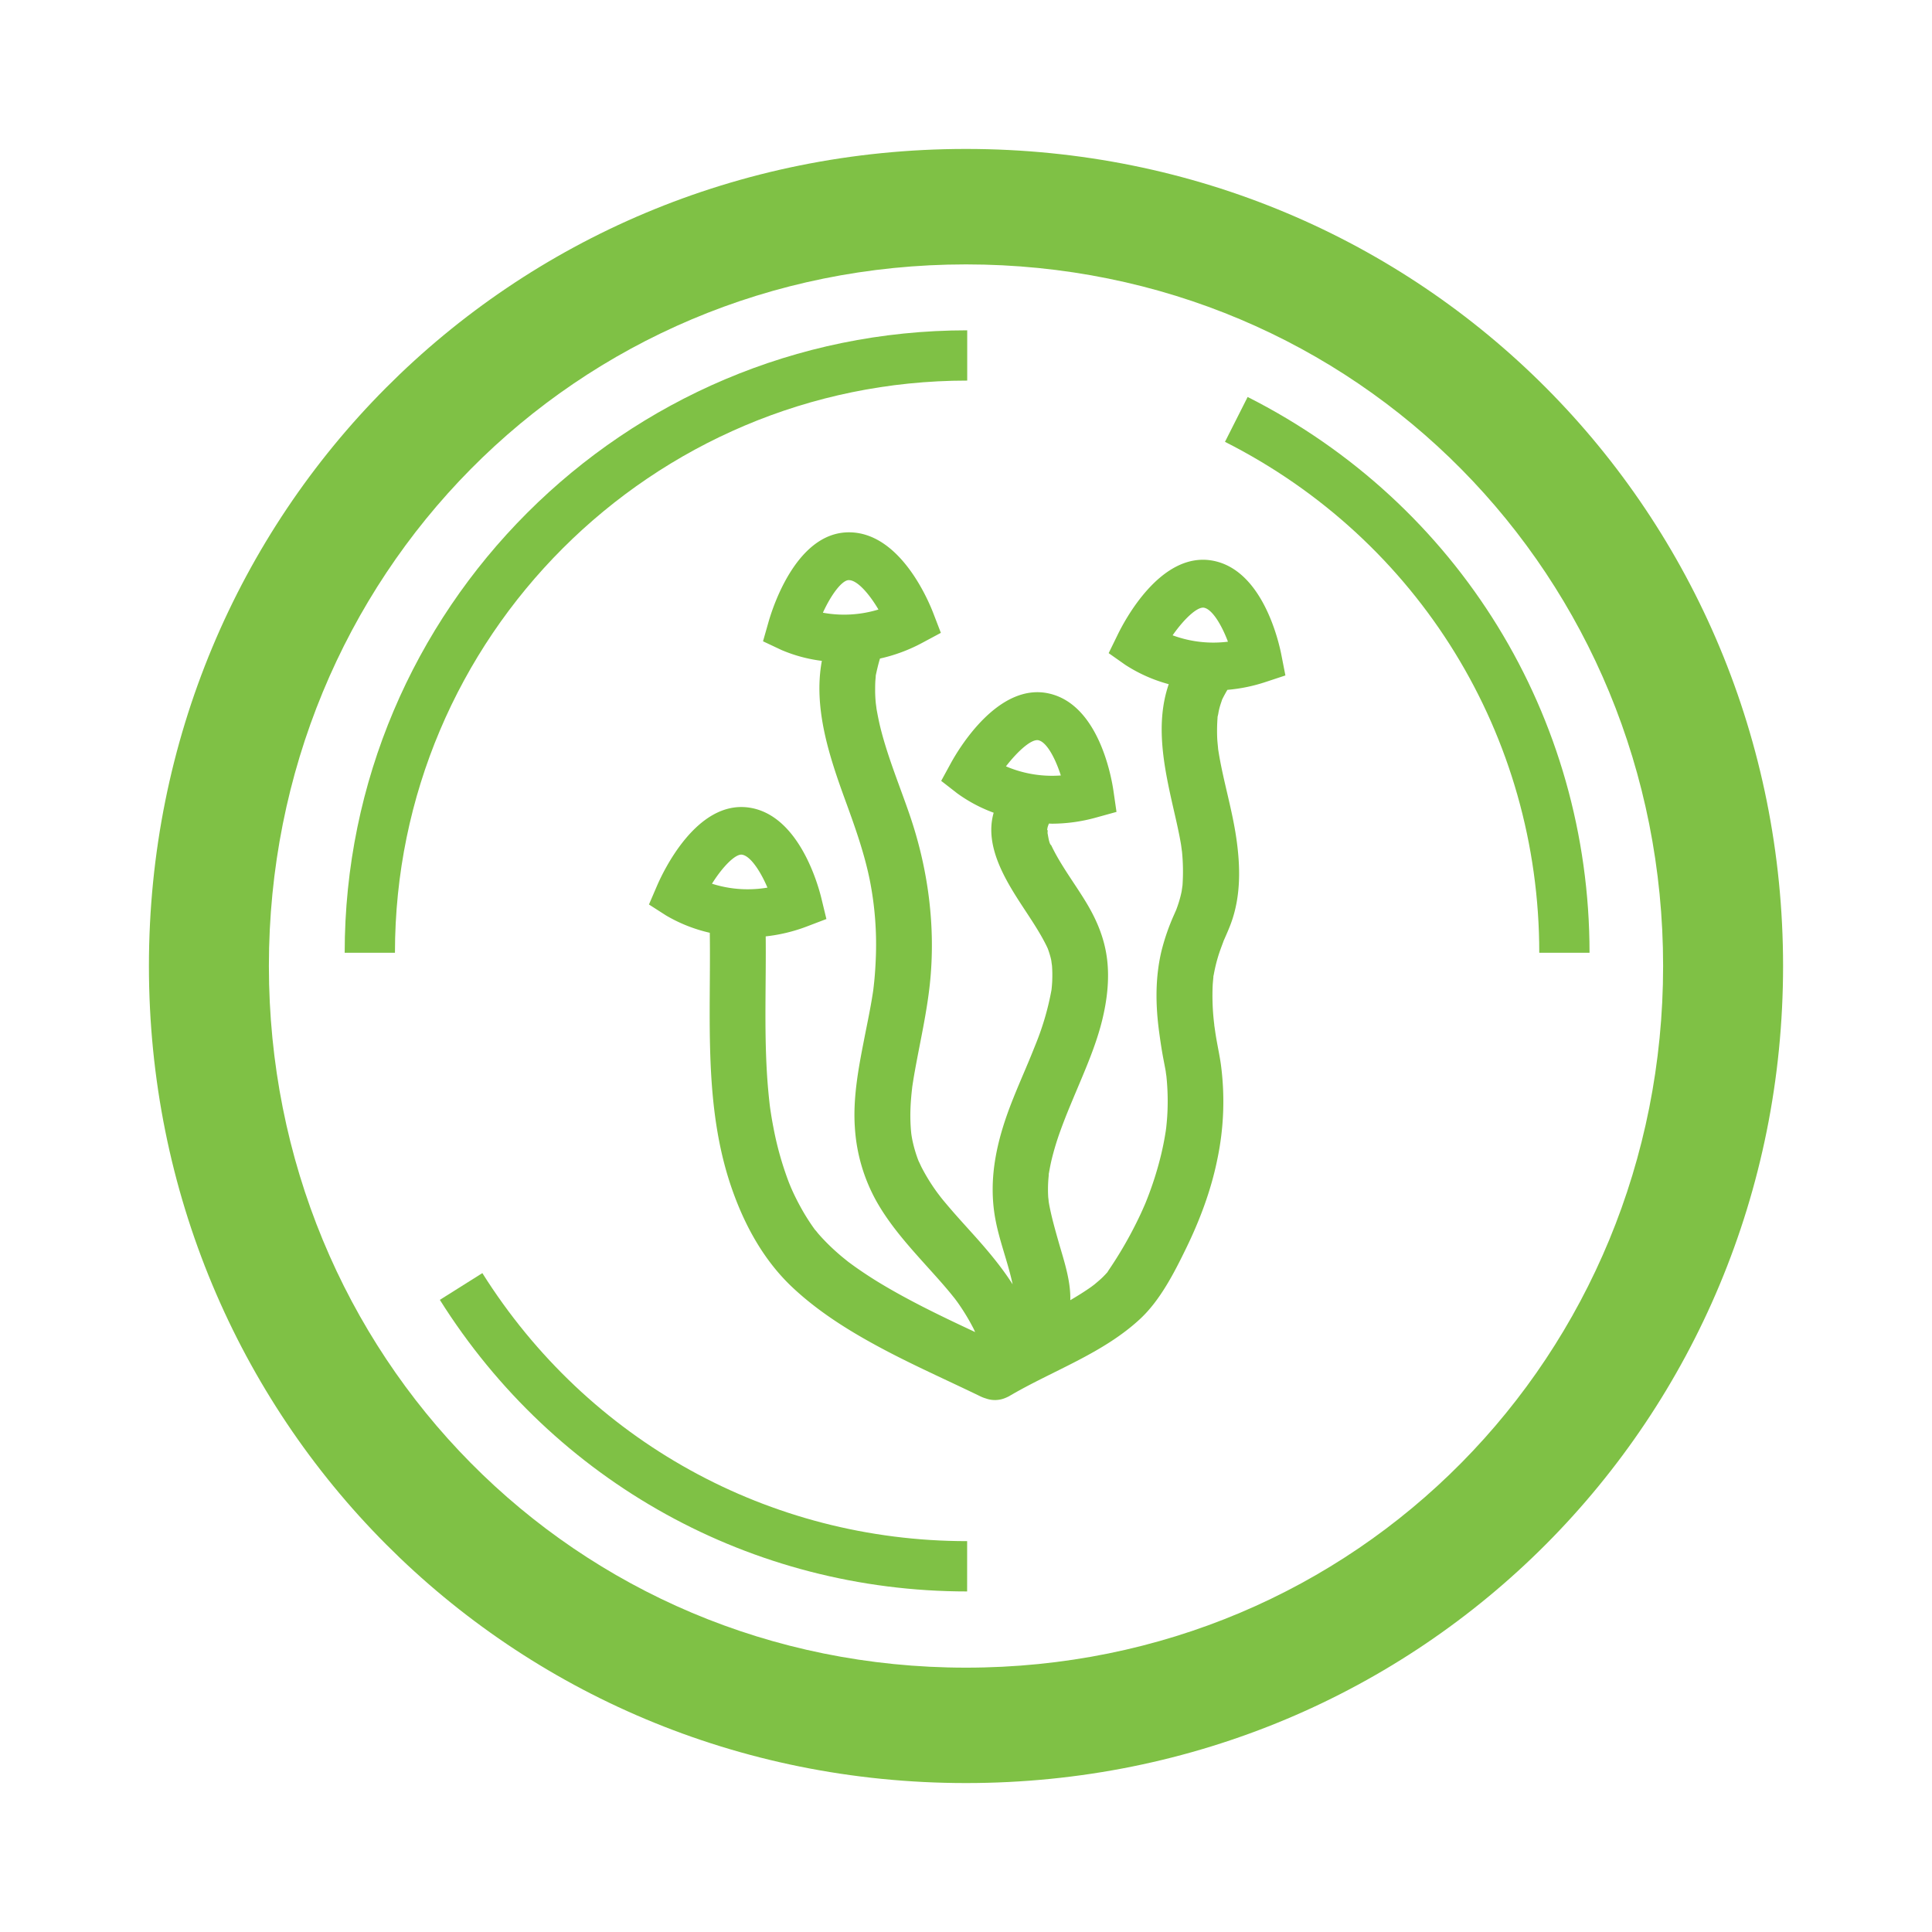
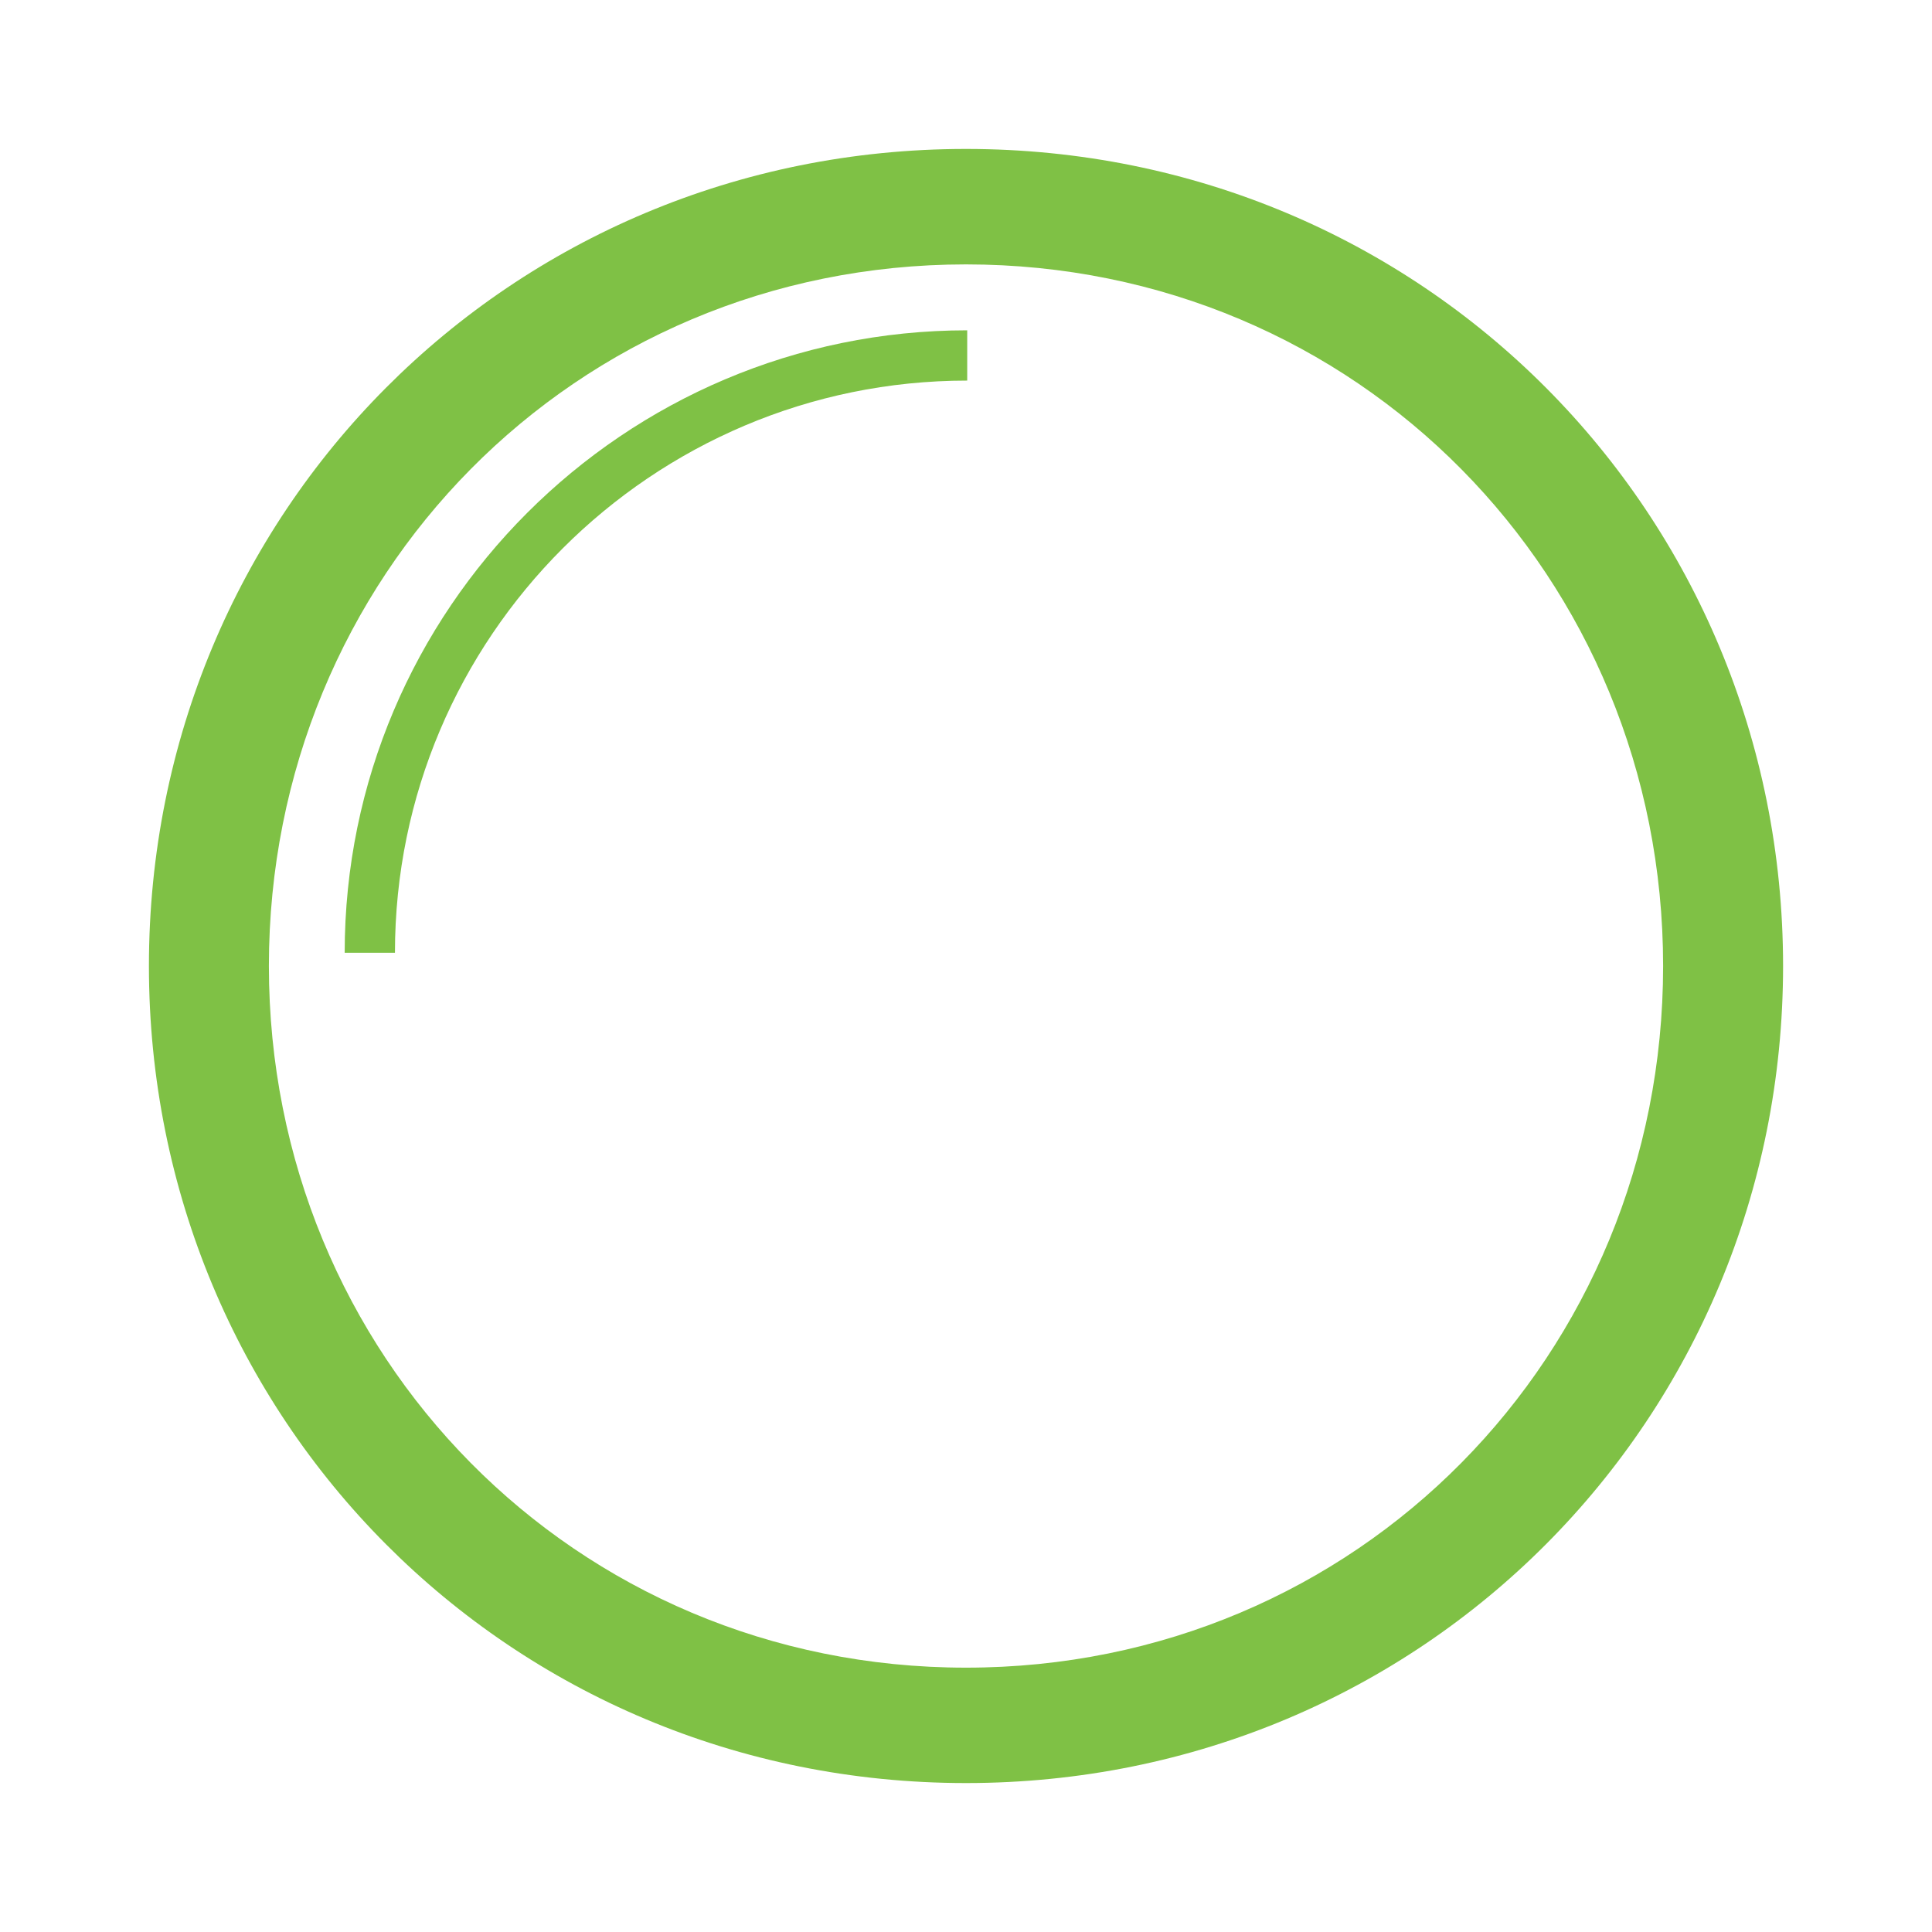
<svg xmlns="http://www.w3.org/2000/svg" id="Layer_1" data-name="Layer 1" viewBox="0 0 1080 1080">
  <defs>
    <style>.cls-1{fill:#7fc145;}</style>
  </defs>
  <path class="cls-1" d="M83.25,540C83.25,287,284.43,83.26,540,83.26S996.75,287,996.75,540,795.57,996.74,540,996.74,83.25,793.06,83.25,540Zm846.44,0C929.69,322.4,758.88,147.8,540,147.8S150.31,322.4,150.31,540,321.12,932.23,540,932.23,929.69,757.63,929.69,540Z" />
-   <path class="cls-1" d="M682.26,393.83c.24-.77.52-1.52.76-2.28.07-.2.12-.36.16-.51s.09-.16.14-.27c.88-1.76,1.8-3.46,2.8-5.14a92.75,92.75,0,0,0,21.23-4.35l11.2-3.7L716.28,366c-1.56-7.93-10.72-47.69-38.61-52.63-28.84-5.11-49.13,33.69-52.92,41.52l-5,10.22,9.29,6.54a85.45,85.45,0,0,0,24.29,10.81c-8.23,24-1.87,49.8,3.78,74.55.76,3.33,1.49,6.67,2.15,10,.33,1.67.64,3.34.92,5,.13.75.49,3.72.56,4a113.5,113.5,0,0,1,.28,19c-.07.28-.36,2.64-.51,3.41q-.52,2.53-1.25,5c-.49,1.7-1.08,3.36-1.68,5l-.17.41.17-.37c-.42.93-.83,1.87-1.24,2.8A121.64,121.64,0,0,0,649.18,532c-3.47,14.93-3.23,30-1.2,45,.57,4.21,1.18,8.42,1.93,12.61.39,2.17.82,4.34,1.23,6.52.18.94.36,1.87.52,2.81,0,.23.31,2.36.37,2.71a135.23,135.23,0,0,1,.44,22.59c-.14,1.94-.31,3.87-.52,5.81,0,.2-.13,1-.2,1.58s-.19,1.33-.23,1.53c-.65,4.13-1.48,8.23-2.45,12.3a189,189,0,0,1-7.59,24.16c-.36.93-.73,1.85-1.1,2.78l-.39.93c-.72,1.66-1.45,3.3-2.2,4.94q-2.67,5.73-5.65,11.31a224.1,224.1,0,0,1-12.5,20.63c.17-.25-.22.36-.62,1l-.58.63c-1,1.1-2,2.14-3.12,3.15s-2.31,2-3.49,3L610,719.37c-3.78,2.67-7.71,5.11-11.7,7.44.31-11-3.64-22.39-6.55-32.61-1.84-6.47-3.69-13-5-19.55-.21-1-.37-2-.55-3.08,0-.54-.21-2-.24-2.34a72.82,72.82,0,0,1,0-8.74c.07-1.25.21-2.49.3-3.74,0-.19,0-.33,0-.48s0-.21.07-.36c.45-2.5.9-5,1.49-7.46a151.75,151.75,0,0,1,4.88-16.16c1.8-5,3.78-10,5.82-14.89.35-.85.7-1.7,1.06-2.54l1-2.42c1.57-3.72,3.15-7.44,4.7-11.17,4.21-10.11,8.24-20.37,10.85-31,2.71-11.08,4.11-22.69,2.74-34s-5.5-21.45-11.37-31.27c-5.72-9.56-12.46-18.49-17.75-28.31-.53-1-1.05-2-1.54-3-.32-.65-.64-1.31-.94-2-.69-1.57-.58-1.32.32.77-1.12-.57-1.7-5.37-2-6.71,0-.45.07-1.17.11-1.89-.2.55-.53.52-.1-1.23a.29.29,0,0,0,0-.1,1.49,1.49,0,0,0-.06-.34,1.34,1.34,0,0,1,.09.26c.19-.71.46-1.38.71-2.06.63,0,1.24.06,1.88.06A92.47,92.47,0,0,0,612.76,457l11.37-3.14-1.69-11.67c-1.15-8-8.31-48.17-35.92-54.49-28.47-6.53-50.76,31.19-54.93,38.81l-5.46,10,9,7a83.71,83.71,0,0,0,20.34,10.81c-5.45,18.93,7,38.45,17,53.68,2.53,3.86,5.09,7.71,7.49,11.66,1.21,2,2.39,4,3.48,6.05.54,1,1.05,2,1.55,3,.24.49.47,1,.7,1.49a53.35,53.35,0,0,1,1.77,5.68c.12.5.2,1,.29,1.53,0,.3.29,2.06.33,2.52a69.16,69.16,0,0,1,.14,7.48c0,1.25-.11,2.5-.21,3.74-.06.74-.14,1.48-.22,2.22a153.56,153.56,0,0,1-8.57,29.68c-1,2.49-2,5-3,7.44l-1.54,3.72c-.15.35-1.39,3.28-.95,2.25-2.48,5.85-5,11.7-7.35,17.6-8.68,21.63-14.27,43.88-10,67.22,2.25,12.38,7.09,24.34,9.69,36.67-6.36-10-14.22-19.25-22.09-28-3.83-4.26-7.7-8.49-11.46-12.81-1.68-1.94-3.34-3.89-5-5.87-.87-1.06-1.72-2.14-2.58-3.21,2.1,2.61-.33-.46-1.1-1.52a107.93,107.93,0,0,1-8.59-13.85c-.59-1.16-1.09-2.38-1.69-3.53q-.27-.64-.51-1.29a74.66,74.66,0,0,1-2.64-8.79c-.42-1.78-.76-3.58-1-5.4-.11-1-.21-2.1-.28-3.15a102.64,102.64,0,0,1-.15-11.23c.15-3.78.5-7.55.93-11.3,0-.17.12-.9.18-1.33.09-.61.19-1.21.28-1.82q.51-3.26,1.1-6.5c2.89-16.06,6.56-31.91,8.31-48.16,3.43-32-.93-64.66-11.38-95-5.48-15.95-12-31.58-16.14-48-.94-3.74-1.66-7.5-2.34-11.28.17.81-.33-2.52-.39-3.27q-.27-3-.32-5.94c0-2,0-3.94.11-5.91.06-1,.19-2,.23-2.94v-.15c0-.05,0-.05,0-.11.7-3.22,1.41-6.35,2.37-9.46a91.82,91.82,0,0,0,23.63-8.79l10.4-5.57-4.23-11c-2.9-7.54-18.77-45.13-47.09-45.2h-.07c-29.17,0-42.53,41.66-44.92,50l-3.11,10.92,10.27,4.84a83.75,83.75,0,0,0,22.62,6.1c-4.87,26.4,4.19,53.51,13.24,78.33,5.28,14.47,10.43,28.92,13.51,44a185.19,185.19,0,0,1,3.36,45c-.16,3.9-.43,7.81-.81,11.7-.19,1.85-.39,3.69-.63,5.53-.05.28-.1.62-.17,1.09-.17,1.08-.34,2.16-.52,3.23-1.31,7.89-3,15.71-4.51,23.56-3.12,15.89-6.15,32.33-5,48.6A96.85,96.85,0,0,0,490.21,672c6.07,10.66,14,20.24,22.13,29.41,4.18,4.73,8.46,9.38,12.65,14.12,2.07,2.34,4.12,4.71,6.11,7.12.9,1.09,1.77,2.2,2.66,3.29l1.33,1.79a121.07,121.07,0,0,1,9.44,15.59c.16.31.3.63.44.95l.09.19.09.19h0l-.08-.18-.09-.19c-.43-.93-1.06-2,.16.37-10-4.68-19.92-9.37-29.72-14.39-8.55-4.39-17-9-25.16-14q-5.56-3.44-10.95-7.19c-1.76-1.22-3.48-2.49-5.2-3.76l0,0c-1.24-1-2.48-2-3.7-3-3.1-2.62-6.09-5.36-8.92-8.27-1.37-1.4-2.71-2.85-4-4.33-.62-.72-1.19-1.56-1.87-2.22l0,0c-.22-.3-.44-.59-.65-.89a117.91,117.91,0,0,1-7.85-12.61q-1.82-3.35-3.44-6.78c-.54-1.15-1.06-2.31-1.57-3.47-.14-.37-.94-2.3-1.06-2.6a180.39,180.39,0,0,1-8.72-30.93c-.49-2.51-.93-5-1.33-7.57-.22-1.39-.43-2.77-.62-4.16,0-.23-.06-.49-.1-.84-.67-5.9-1.21-11.81-1.56-17.74-1.54-25.46-.42-51-.69-76.46a92.45,92.45,0,0,0,22.93-5.51l11-4.19-2.77-11.46c-1.9-7.85-12.8-47.18-40.88-50.89-29-3.82-47.61,35.81-51.05,43.8l-4.49,10.43,9.56,6.13a85.62,85.62,0,0,0,24.45,9.68c.68,47.57-3.63,96.51,12.07,142.27,7.15,20.81,17.87,40.61,34,55.82,14.32,13.5,31.27,24.14,48.53,33.43,18.54,10,37.82,18.47,56.75,27.66a18.84,18.84,0,0,0,2.9,1.11,15,15,0,0,0,11.23-.37c.44-.17.86-.38,1.29-.59.11-.06.22-.09.33-.15,24.33-14.39,52.59-23.87,73.56-43.42,11.07-10.34,18.84-25.5,25.42-39,7.77-15.9,14.11-32.69,17.62-50.07a156.77,156.77,0,0,0,2-53.08c-.6-4.29-1.49-8.53-2.26-12.79-.37-2.06-.72-4.13-1-6.19-.15-1-.29-2-.44-3,0-.08,0-.09,0-.15s0-.38-.07-.7a130.91,130.91,0,0,1-.81-21.5c.09-1.53.26-3,.39-4.57,0-.15,0-.28,0-.4.09-.42.2-.82.23-1a88.38,88.38,0,0,1,2.33-9.77c.89-3,2-5.83,3.06-8.71l0-.08c-.07.16-.12.29-.22.49.1-.21.18-.41.27-.61.15-.35.35-.79.44-1s.19-.44.29-.66c1.18-2.68,2.36-5.37,3.38-8.12,5.7-15.44,5.34-32,3-48s-7.13-31.36-9.76-47.23c-.13-.79-.25-1.58-.38-2.38a.66.66,0,0,0,0-.13c-.14-1.8-.37-3.59-.48-5.4a99.2,99.2,0,0,1,.16-11.82,3.23,3.23,0,0,0,0-.44c.12-.63.29-1.26.4-1.8C681.29,397.25,681.73,395.52,682.26,393.83Zm-101.71,20c4.45,1,9.28,9.71,12.46,19.66a65.68,65.68,0,0,1-30.68-5.1C569,419.8,576.63,412.93,580.55,413.81Zm-106-89.53h0c4.57,0,11.2,7.41,16.51,16.42A65.57,65.57,0,0,1,460,342.51C464.69,332.24,470.73,324.28,474.52,324.28Zm34.81,309.37s0-.09,0-.13C509,631.73,509.28,633.24,509.33,633.65ZM414.76,477.77c4.53.6,10.15,8.8,14.25,18.41A65.71,65.71,0,0,1,398,494C404,484.39,411.14,477.25,414.76,477.77Zm58.83,227.1ZM673,339.71c4.5.8,9.75,9.24,13.43,19a65.66,65.66,0,0,1-30.93-3.57C662,345.86,669.28,339.11,673,339.71Z" />
-   <path class="cls-1" d="M888.56,532.59h-28.1c0-121.37-67.31-230.81-175.69-285.6l12.67-25.08C815.32,281.51,888.56,400.56,888.56,532.59Z" />
-   <path class="cls-1" d="M540.63,889.63c-120.4,0-230.6-60.93-294.75-163l23.76-14.95c59,93.81,160.3,149.83,271,149.83Z" />
  <path class="cls-1" d="M220.78,532.59h-28.1c0-191.85,156.1-347.94,348-347.94v28.1C364.25,212.75,220.78,356.23,220.78,532.59Z" />
</svg>